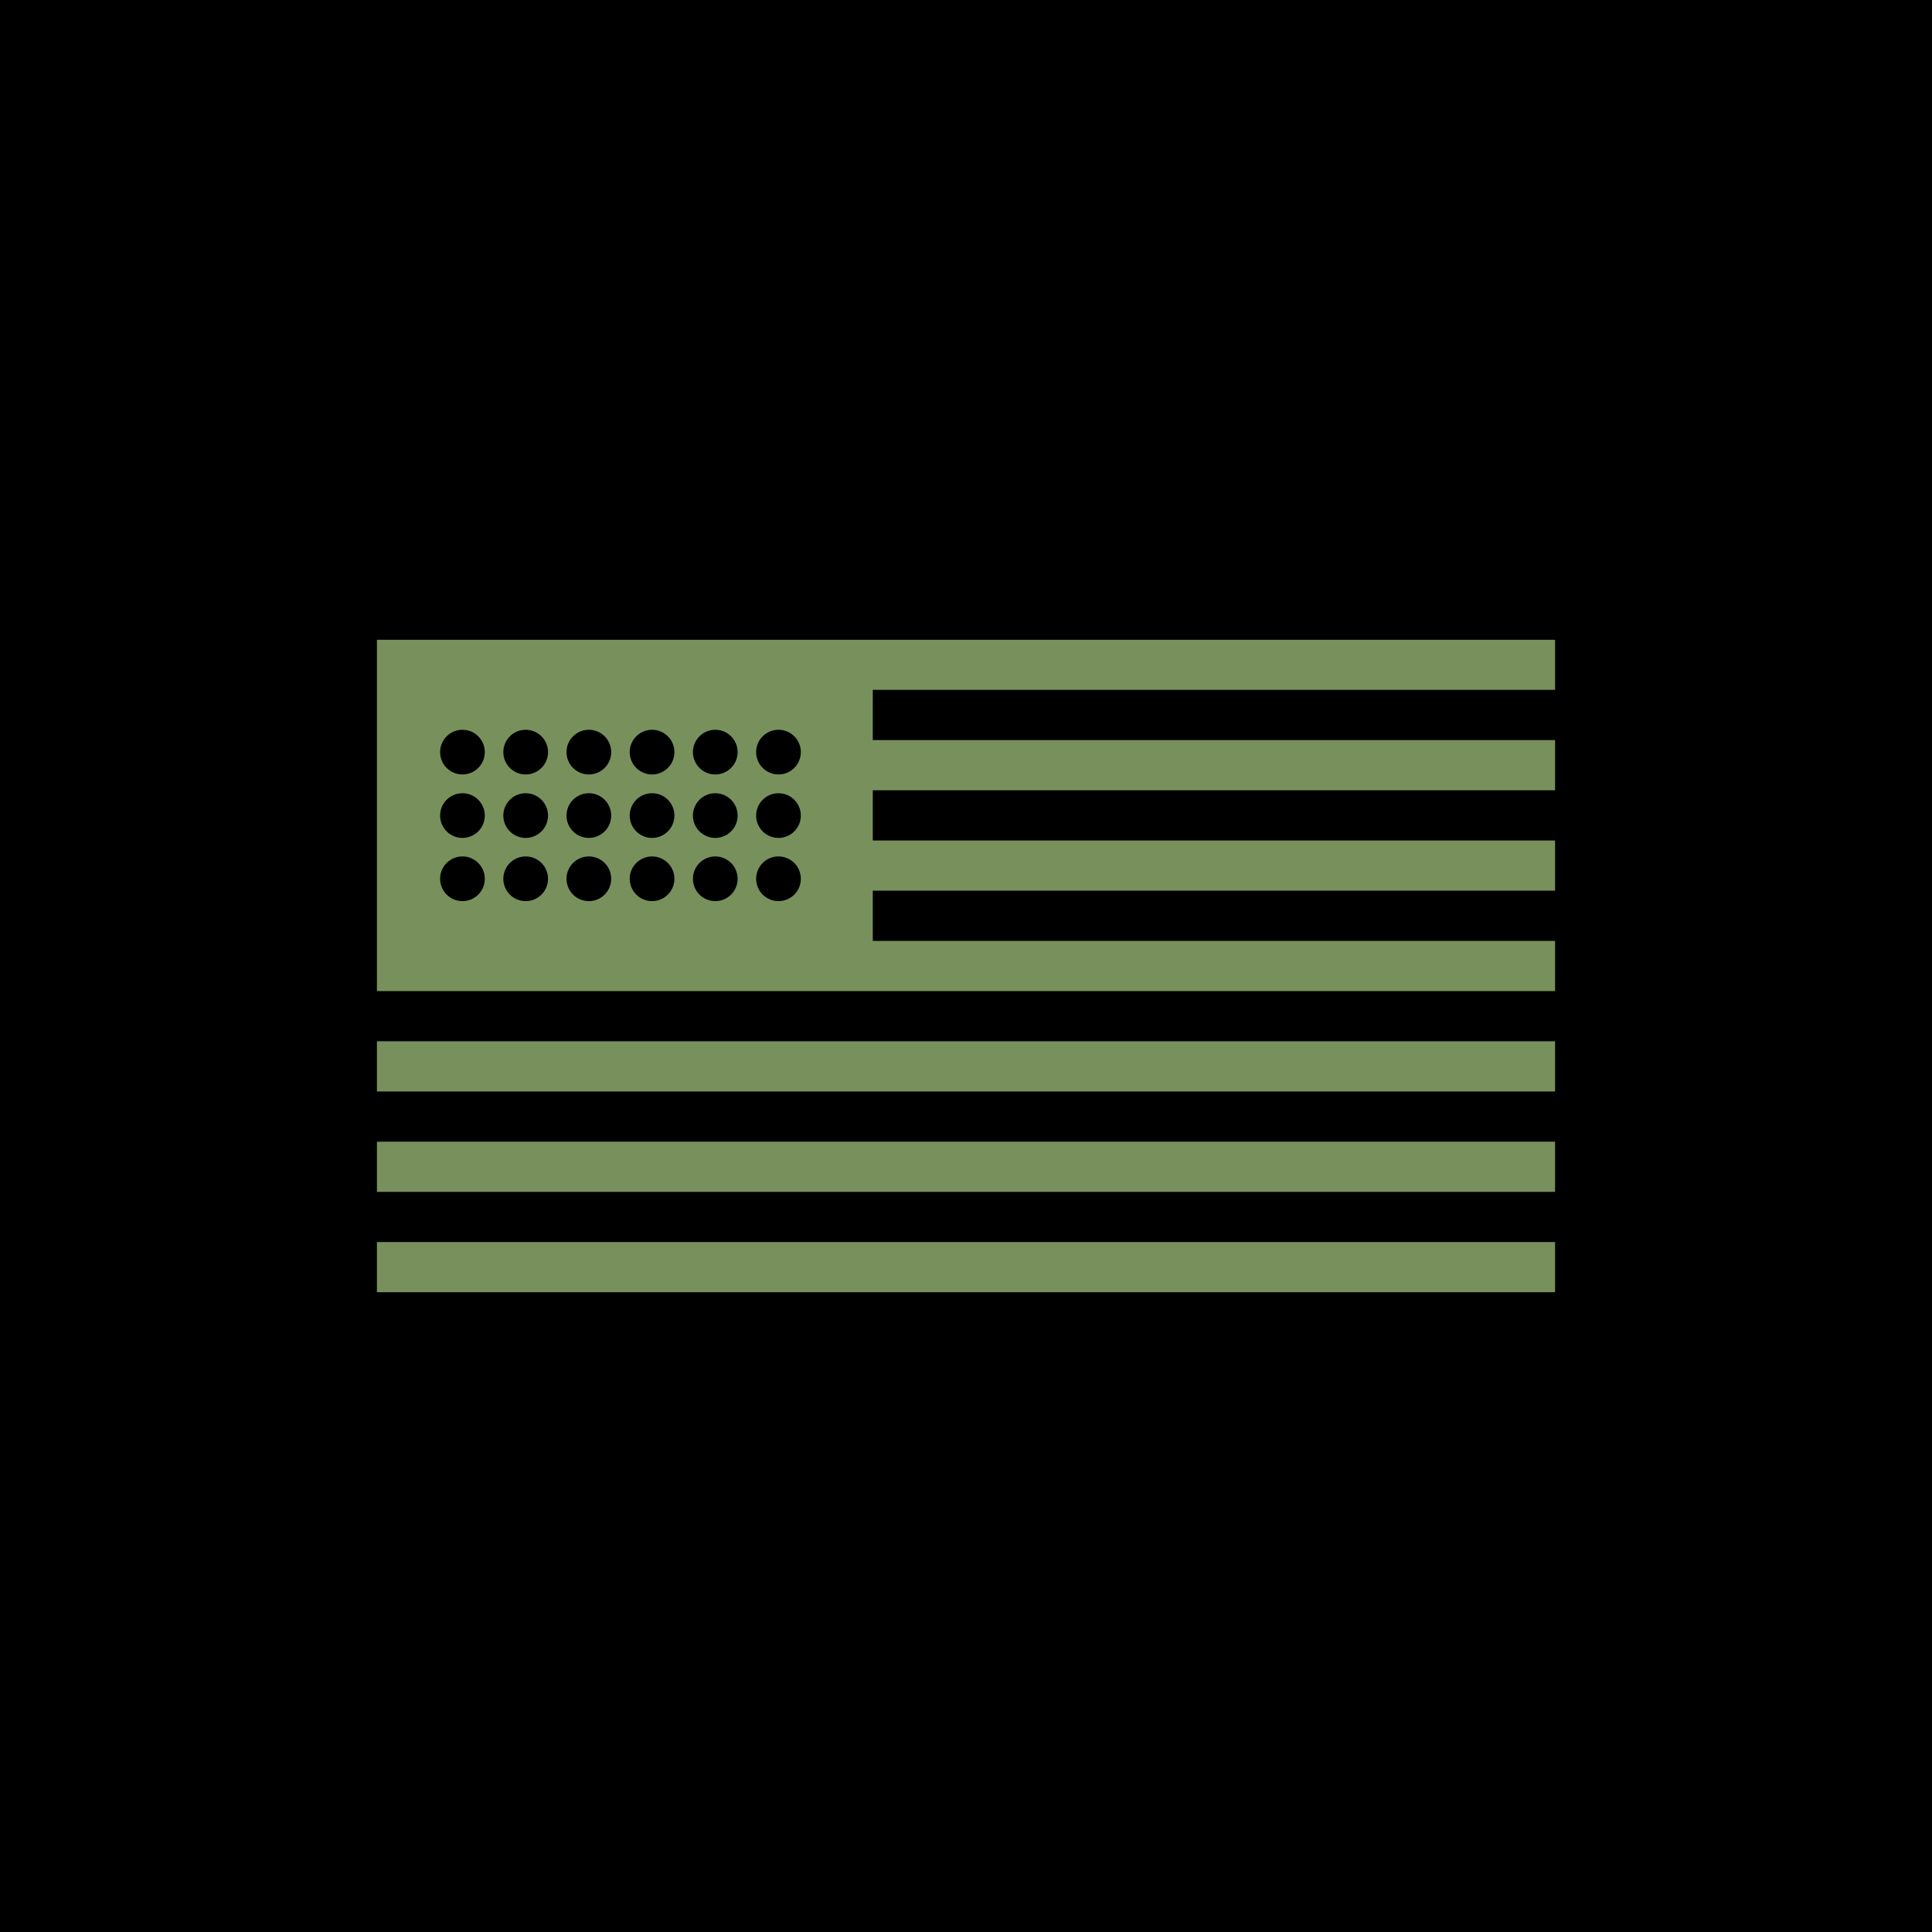
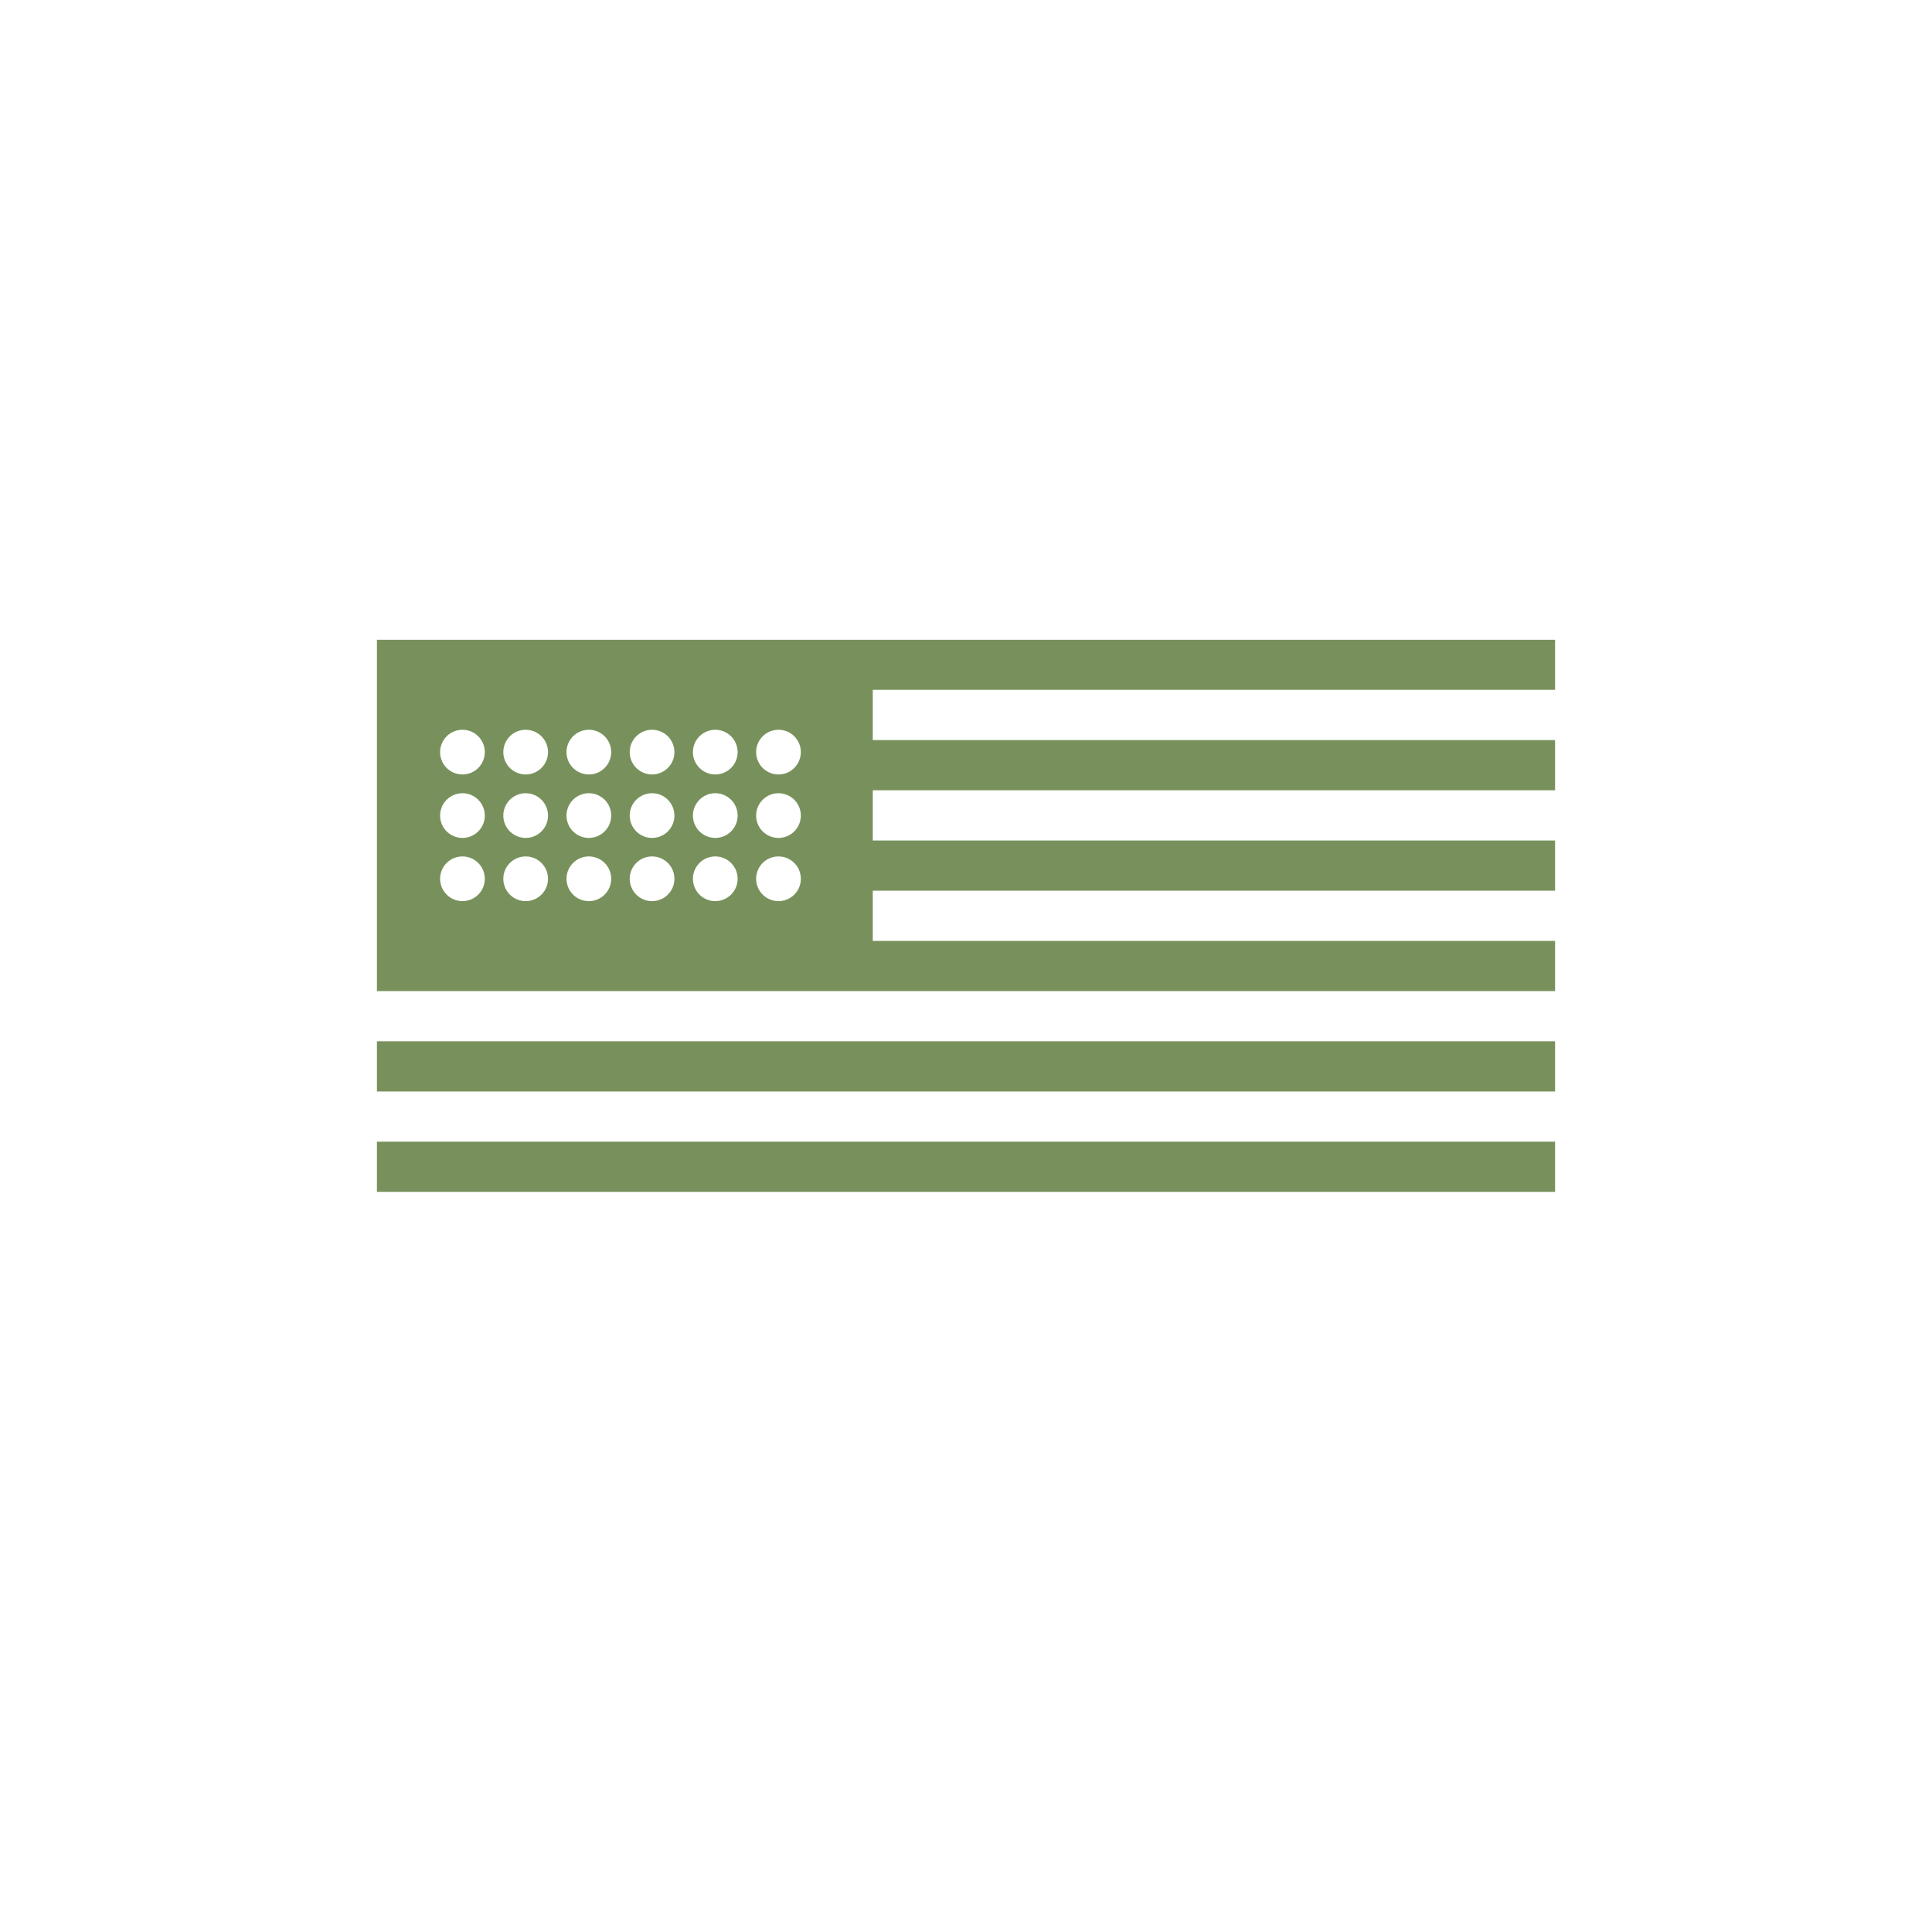
<svg xmlns="http://www.w3.org/2000/svg" viewBox="0 0 64 64">
-   <path d="M0 0h64v64H0z" />
  <g fill="#78915c">
-     <path d="M12.486 34.494h39.028v1.663H12.486zM12.486 37.819h39.028v1.663H12.486zM12.486 41.144h39.028v1.663H12.486zM51.514 22.856v-1.663H12.486v11.638h39.028v-1.663H28.912v-1.663h22.602v-1.663H28.912v-1.663h22.602v-1.663H28.912v-1.663h22.602ZM15.358 29.85a.74.74 0 1 1 0-1.478.74.74 0 0 1 0 1.478m0-2.094a.74.74 0 1 1 0-1.478.74.74 0 0 1 0 1.478m0-2.102a.74.74 0 1 1 0-1.478.74.74 0 0 1 0 1.478m2.094 4.196a.74.74 0 1 1 0-1.478.74.74 0 0 1 0 1.478m0-2.094a.74.74 0 1 1 0-1.478.74.74 0 0 1 0 1.478m0-2.102a.74.74 0 1 1 0-1.478.74.74 0 0 1 0 1.478m2.093 4.196a.74.74 0 1 1 0-1.478.74.74 0 0 1 0 1.478m0-2.094a.74.74 0 1 1 0-1.478.74.74 0 0 1 0 1.478m0-2.102a.74.74 0 1 1 0-1.478.74.74 0 0 1 0 1.478m2.094 4.196a.74.74 0 1 1 0-1.478.74.74 0 0 1 0 1.478m0-2.094a.74.74 0 1 1 0-1.478.74.74 0 0 1 0 1.478m0-2.102a.74.74 0 1 1 0-1.478.74.74 0 0 1 0 1.478m2.094 4.196a.74.74 0 1 1 0-1.478.74.74 0 0 1 0 1.478m0-2.094a.74.74 0 1 1 0-1.478.74.74 0 0 1 0 1.478m0-2.102a.74.74 0 1 1 0-1.478.74.74 0 0 1 0 1.478m2.094 4.196a.74.74 0 1 1 0-1.478.74.74 0 0 1 0 1.478m0-2.094a.74.74 0 1 1 0-1.478.74.74 0 0 1 0 1.478m0-2.102a.74.74 0 1 1 0-1.478.74.74 0 0 1 0 1.478" />
+     <path d="M12.486 34.494h39.028v1.663H12.486zM12.486 37.819h39.028v1.663H12.486zh39.028v1.663H12.486zM51.514 22.856v-1.663H12.486v11.638h39.028v-1.663H28.912v-1.663h22.602v-1.663H28.912v-1.663h22.602v-1.663H28.912v-1.663h22.602ZM15.358 29.85a.74.74 0 1 1 0-1.478.74.74 0 0 1 0 1.478m0-2.094a.74.74 0 1 1 0-1.478.74.74 0 0 1 0 1.478m0-2.102a.74.74 0 1 1 0-1.478.74.74 0 0 1 0 1.478m2.094 4.196a.74.74 0 1 1 0-1.478.74.74 0 0 1 0 1.478m0-2.094a.74.74 0 1 1 0-1.478.74.74 0 0 1 0 1.478m0-2.102a.74.74 0 1 1 0-1.478.74.74 0 0 1 0 1.478m2.093 4.196a.74.74 0 1 1 0-1.478.74.74 0 0 1 0 1.478m0-2.094a.74.74 0 1 1 0-1.478.74.74 0 0 1 0 1.478m0-2.102a.74.74 0 1 1 0-1.478.74.74 0 0 1 0 1.478m2.094 4.196a.74.74 0 1 1 0-1.478.74.74 0 0 1 0 1.478m0-2.094a.74.74 0 1 1 0-1.478.74.74 0 0 1 0 1.478m0-2.102a.74.74 0 1 1 0-1.478.74.74 0 0 1 0 1.478m2.094 4.196a.74.74 0 1 1 0-1.478.74.74 0 0 1 0 1.478m0-2.094a.74.74 0 1 1 0-1.478.74.74 0 0 1 0 1.478m0-2.102a.74.74 0 1 1 0-1.478.74.74 0 0 1 0 1.478m2.094 4.196a.74.74 0 1 1 0-1.478.74.74 0 0 1 0 1.478m0-2.094a.74.74 0 1 1 0-1.478.74.74 0 0 1 0 1.478m0-2.102a.74.74 0 1 1 0-1.478.74.74 0 0 1 0 1.478" />
  </g>
</svg>